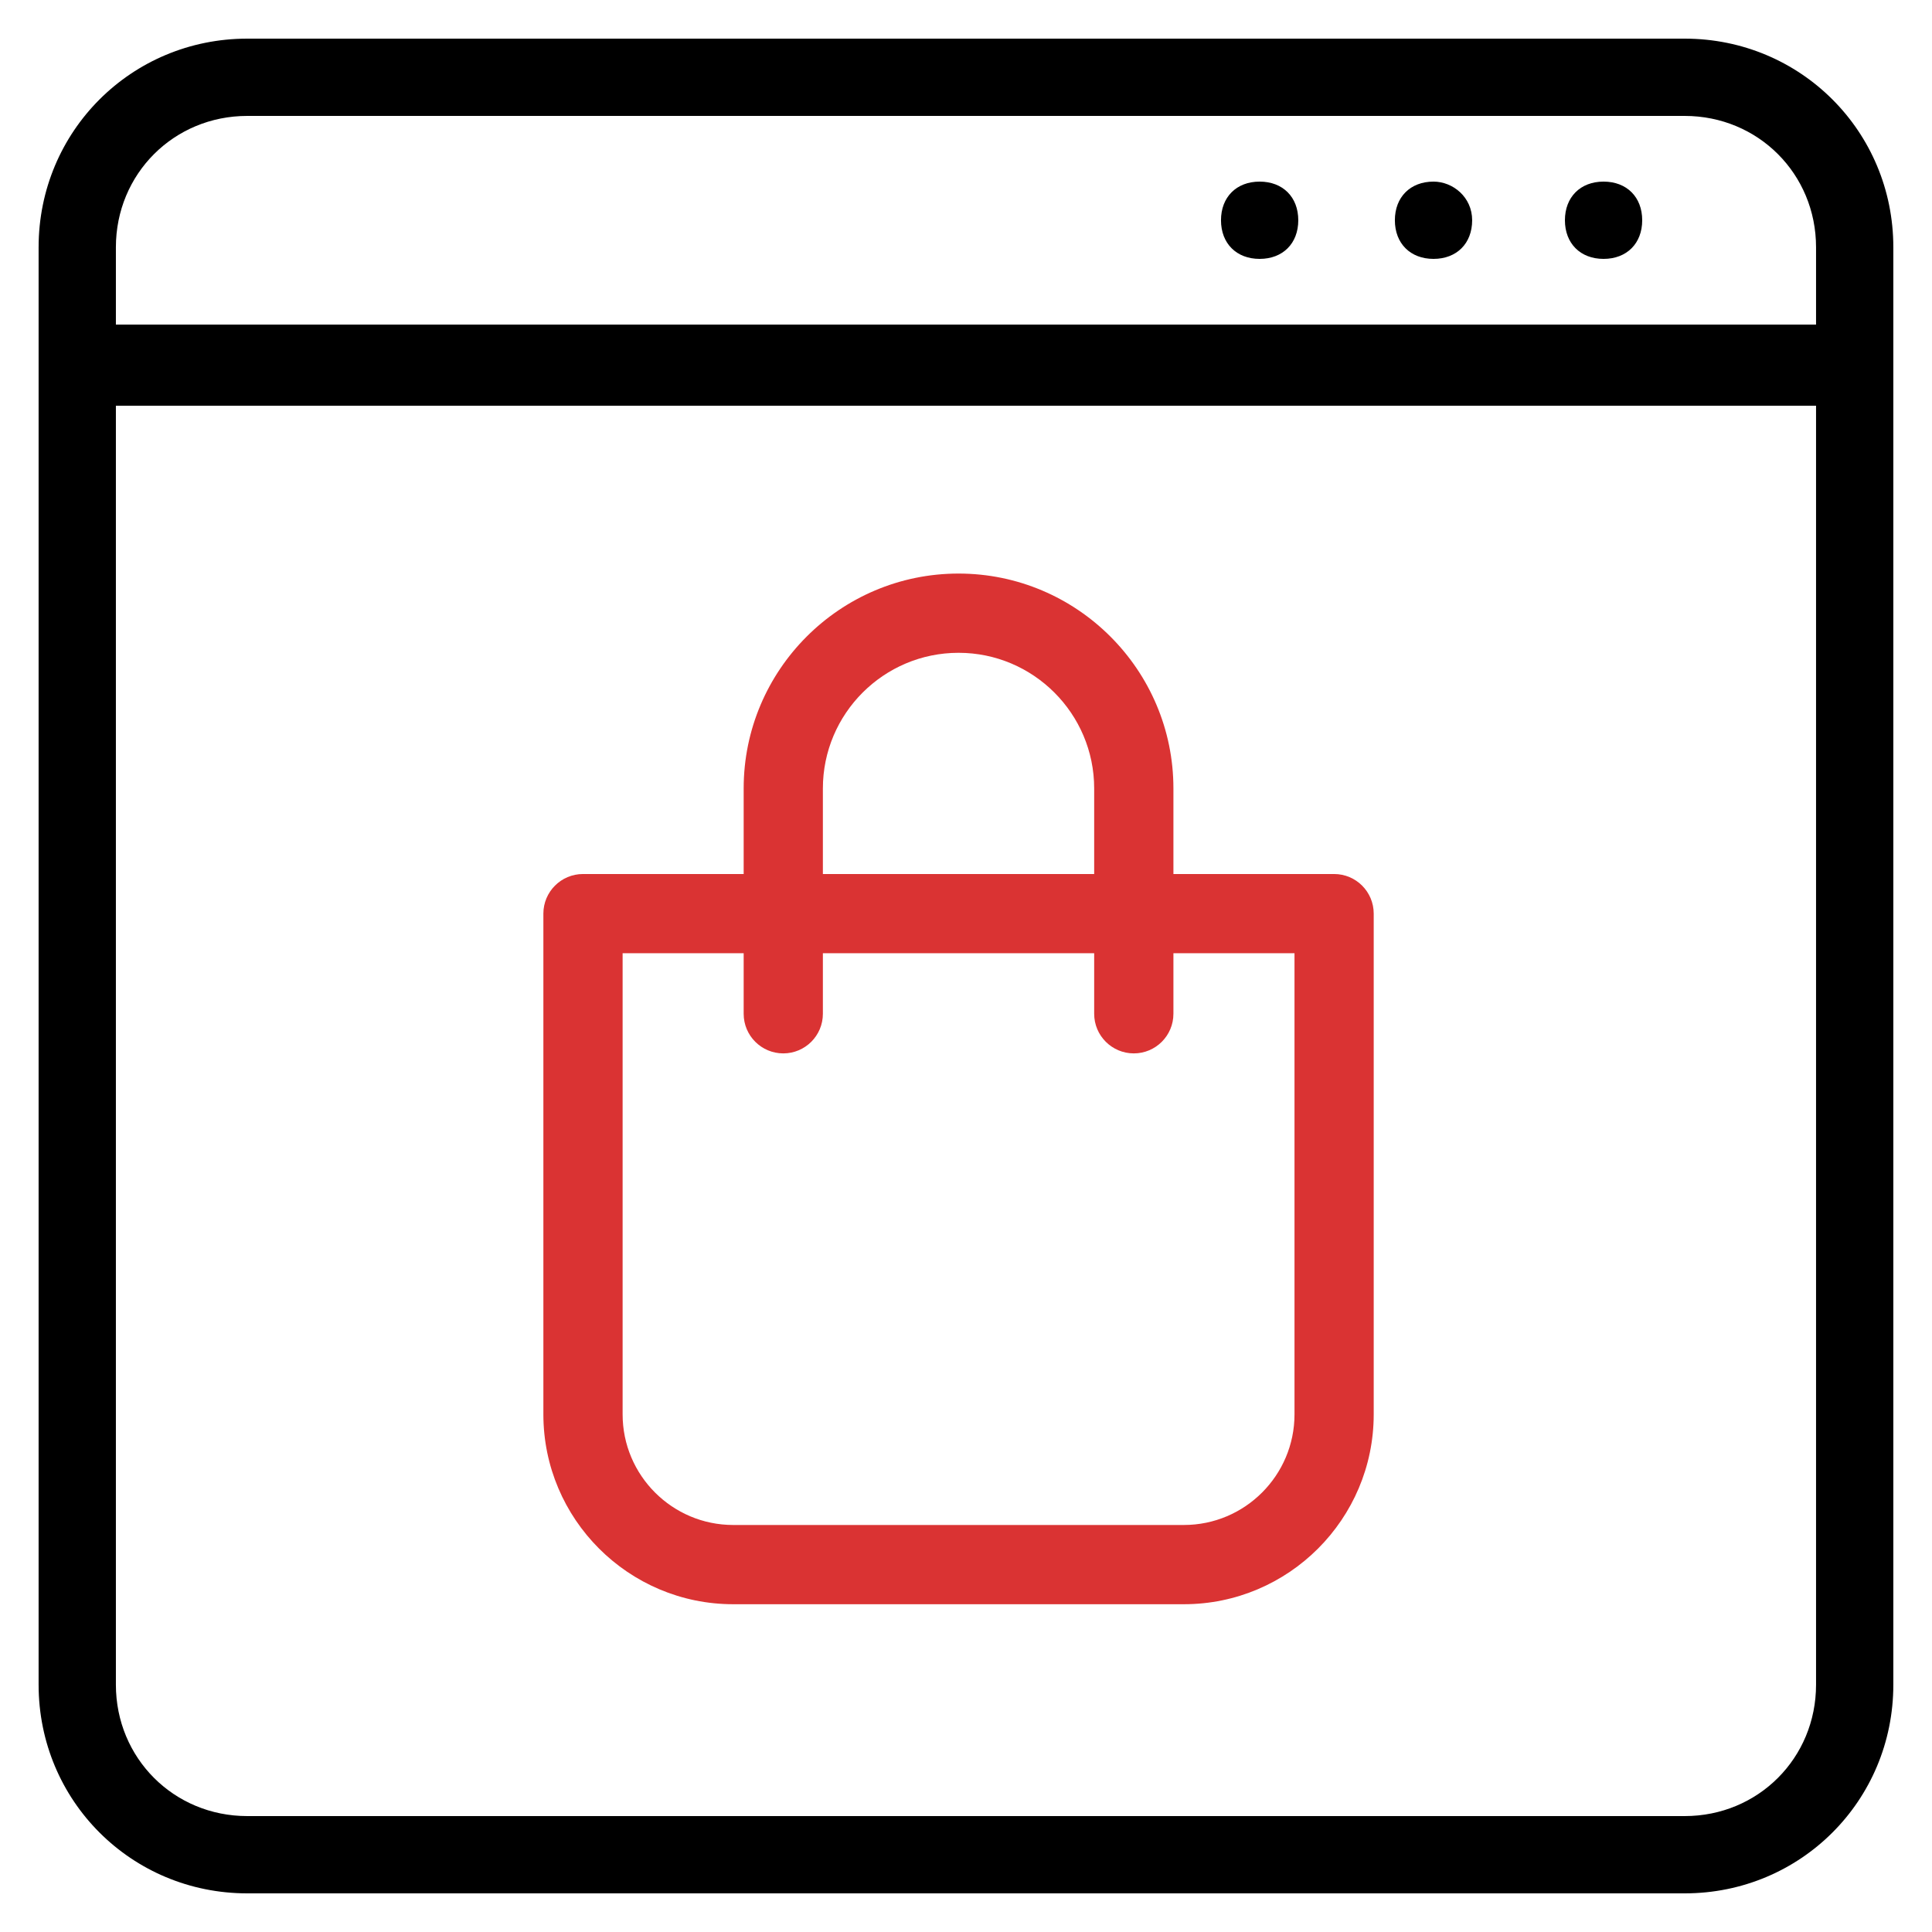
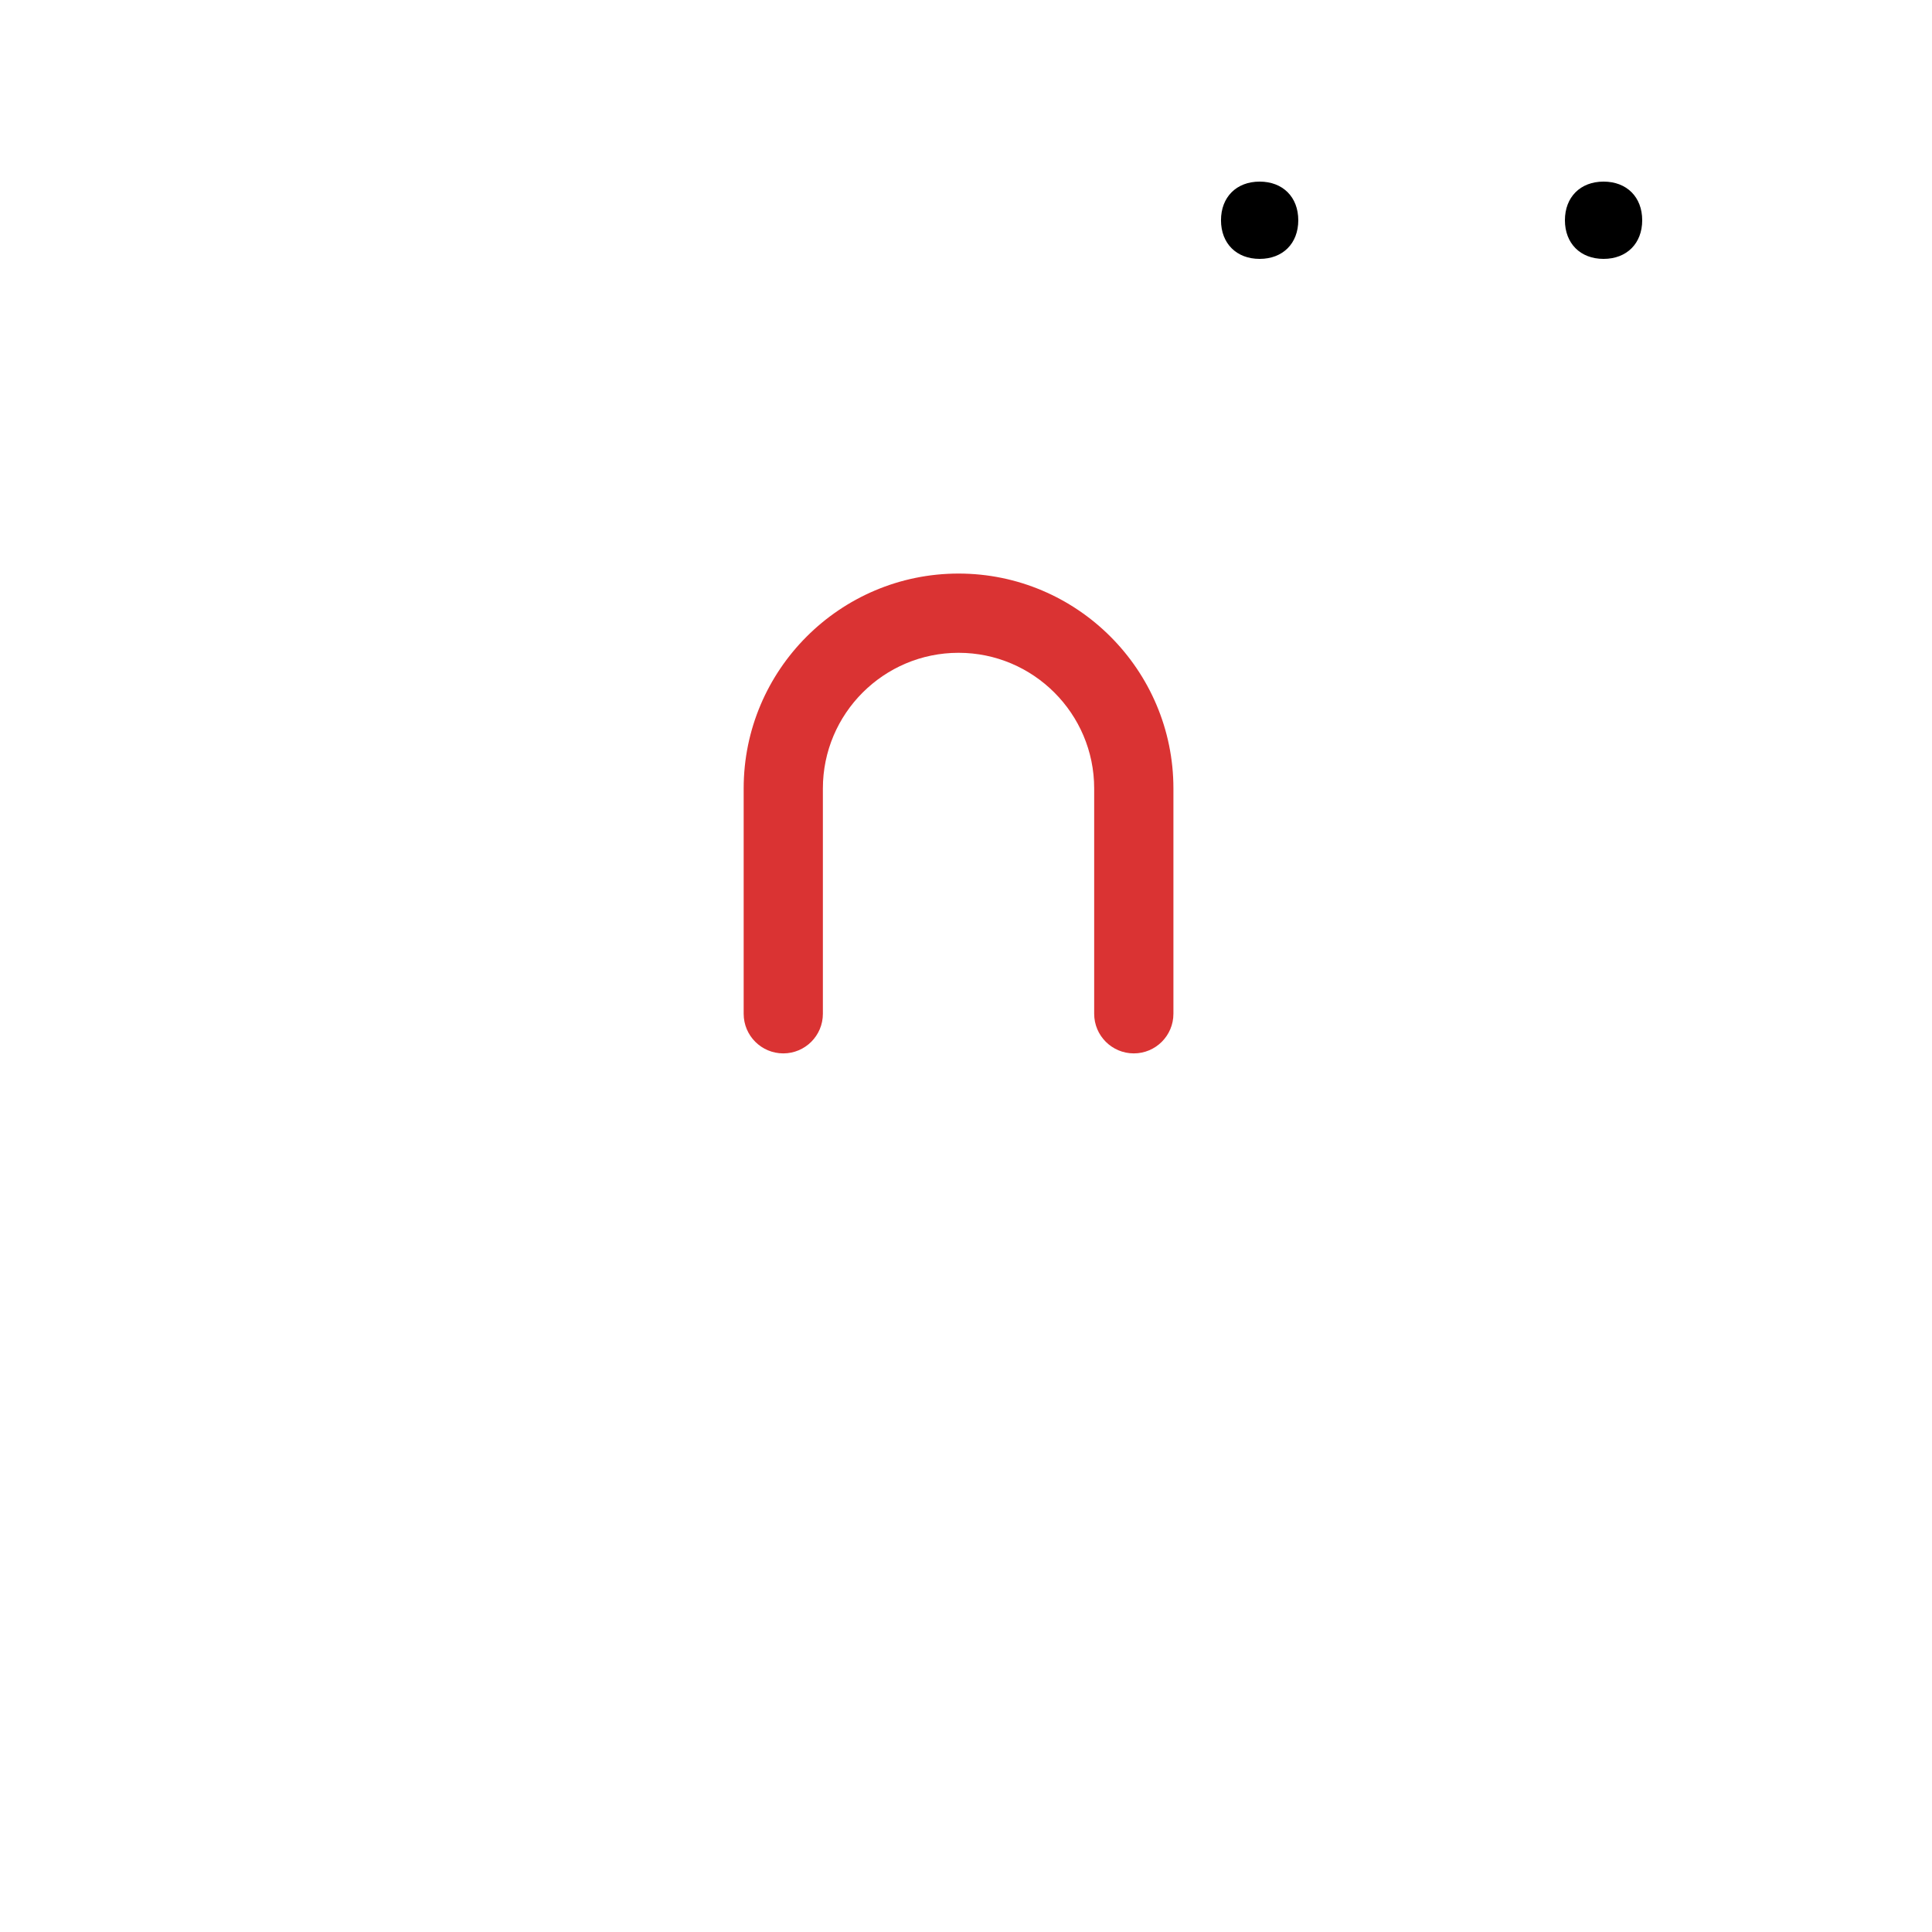
<svg xmlns="http://www.w3.org/2000/svg" width="64" height="64" viewBox="0 0 64 64" fill="none">
-   <path d="M55.807 1.28H8.191C4.351 1.28 1.279 4.352 1.279 8.192V55.808C1.279 59.648 4.351 62.72 8.191 62.72H55.807C59.647 62.72 62.719 59.648 62.719 55.808C62.719 41.728 62.719 29.952 62.719 8.192C62.719 4.352 59.647 1.28 55.807 1.28ZM3.839 8.192C3.839 5.76 5.759 3.84 8.191 3.84H55.807C58.239 3.84 60.159 5.76 60.159 8.192V10.752H3.839V8.192ZM55.807 60.16H8.191C5.759 60.16 3.839 58.24 3.839 55.808V13.44H60.159V55.808C60.159 58.24 58.239 60.16 55.807 60.16Z" fill="black" />
  <path d="M53.12 6.016C52.352 6.016 51.84 6.528 51.84 7.296C51.84 8.064 52.352 8.576 53.12 8.576C53.888 8.576 54.4 8.064 54.4 7.296C54.4 6.528 53.888 6.016 53.12 6.016Z" fill="black" />
-   <path d="M47.487 6.016C46.719 6.016 46.207 6.528 46.207 7.296C46.207 8.064 46.719 8.576 47.487 8.576C48.255 8.576 48.767 8.064 48.767 7.296C48.767 6.528 48.127 6.016 47.487 6.016Z" fill="black" />
  <path d="M41.727 6.016C40.959 6.016 40.447 6.528 40.447 7.296C40.447 8.064 40.959 8.576 41.727 8.576C42.495 8.576 43.007 8.064 43.007 7.296C43.007 6.528 42.495 6.016 41.727 6.016Z" fill="black" />
-   <path d="M39.218 53.142H24.288C20.821 53.142 18 50.321 18 46.853V30.265C18 29.54 18.588 28.953 19.312 28.953H44.194C44.919 28.953 45.506 29.54 45.506 30.265V46.853C45.506 50.321 42.685 53.142 39.218 53.142ZM20.625 31.577V46.853C20.625 48.873 22.268 50.517 24.288 50.517H39.218C41.238 50.517 42.882 48.873 42.882 46.853V31.577H20.625Z" fill="#DA3333" />
  <path d="M37.559 34.895C36.834 34.895 36.246 34.307 36.246 33.583V26.118C36.246 23.64 34.23 21.625 31.753 21.625C29.275 21.625 27.259 23.64 27.259 26.118V33.583C27.259 34.307 26.672 34.895 25.947 34.895C25.222 34.895 24.635 34.307 24.635 33.583V26.118C24.635 22.193 27.828 19 31.753 19C35.678 19 38.871 22.193 38.871 26.118V33.583C38.871 34.307 38.283 34.895 37.559 34.895Z" fill="#DA3333" />
</svg>